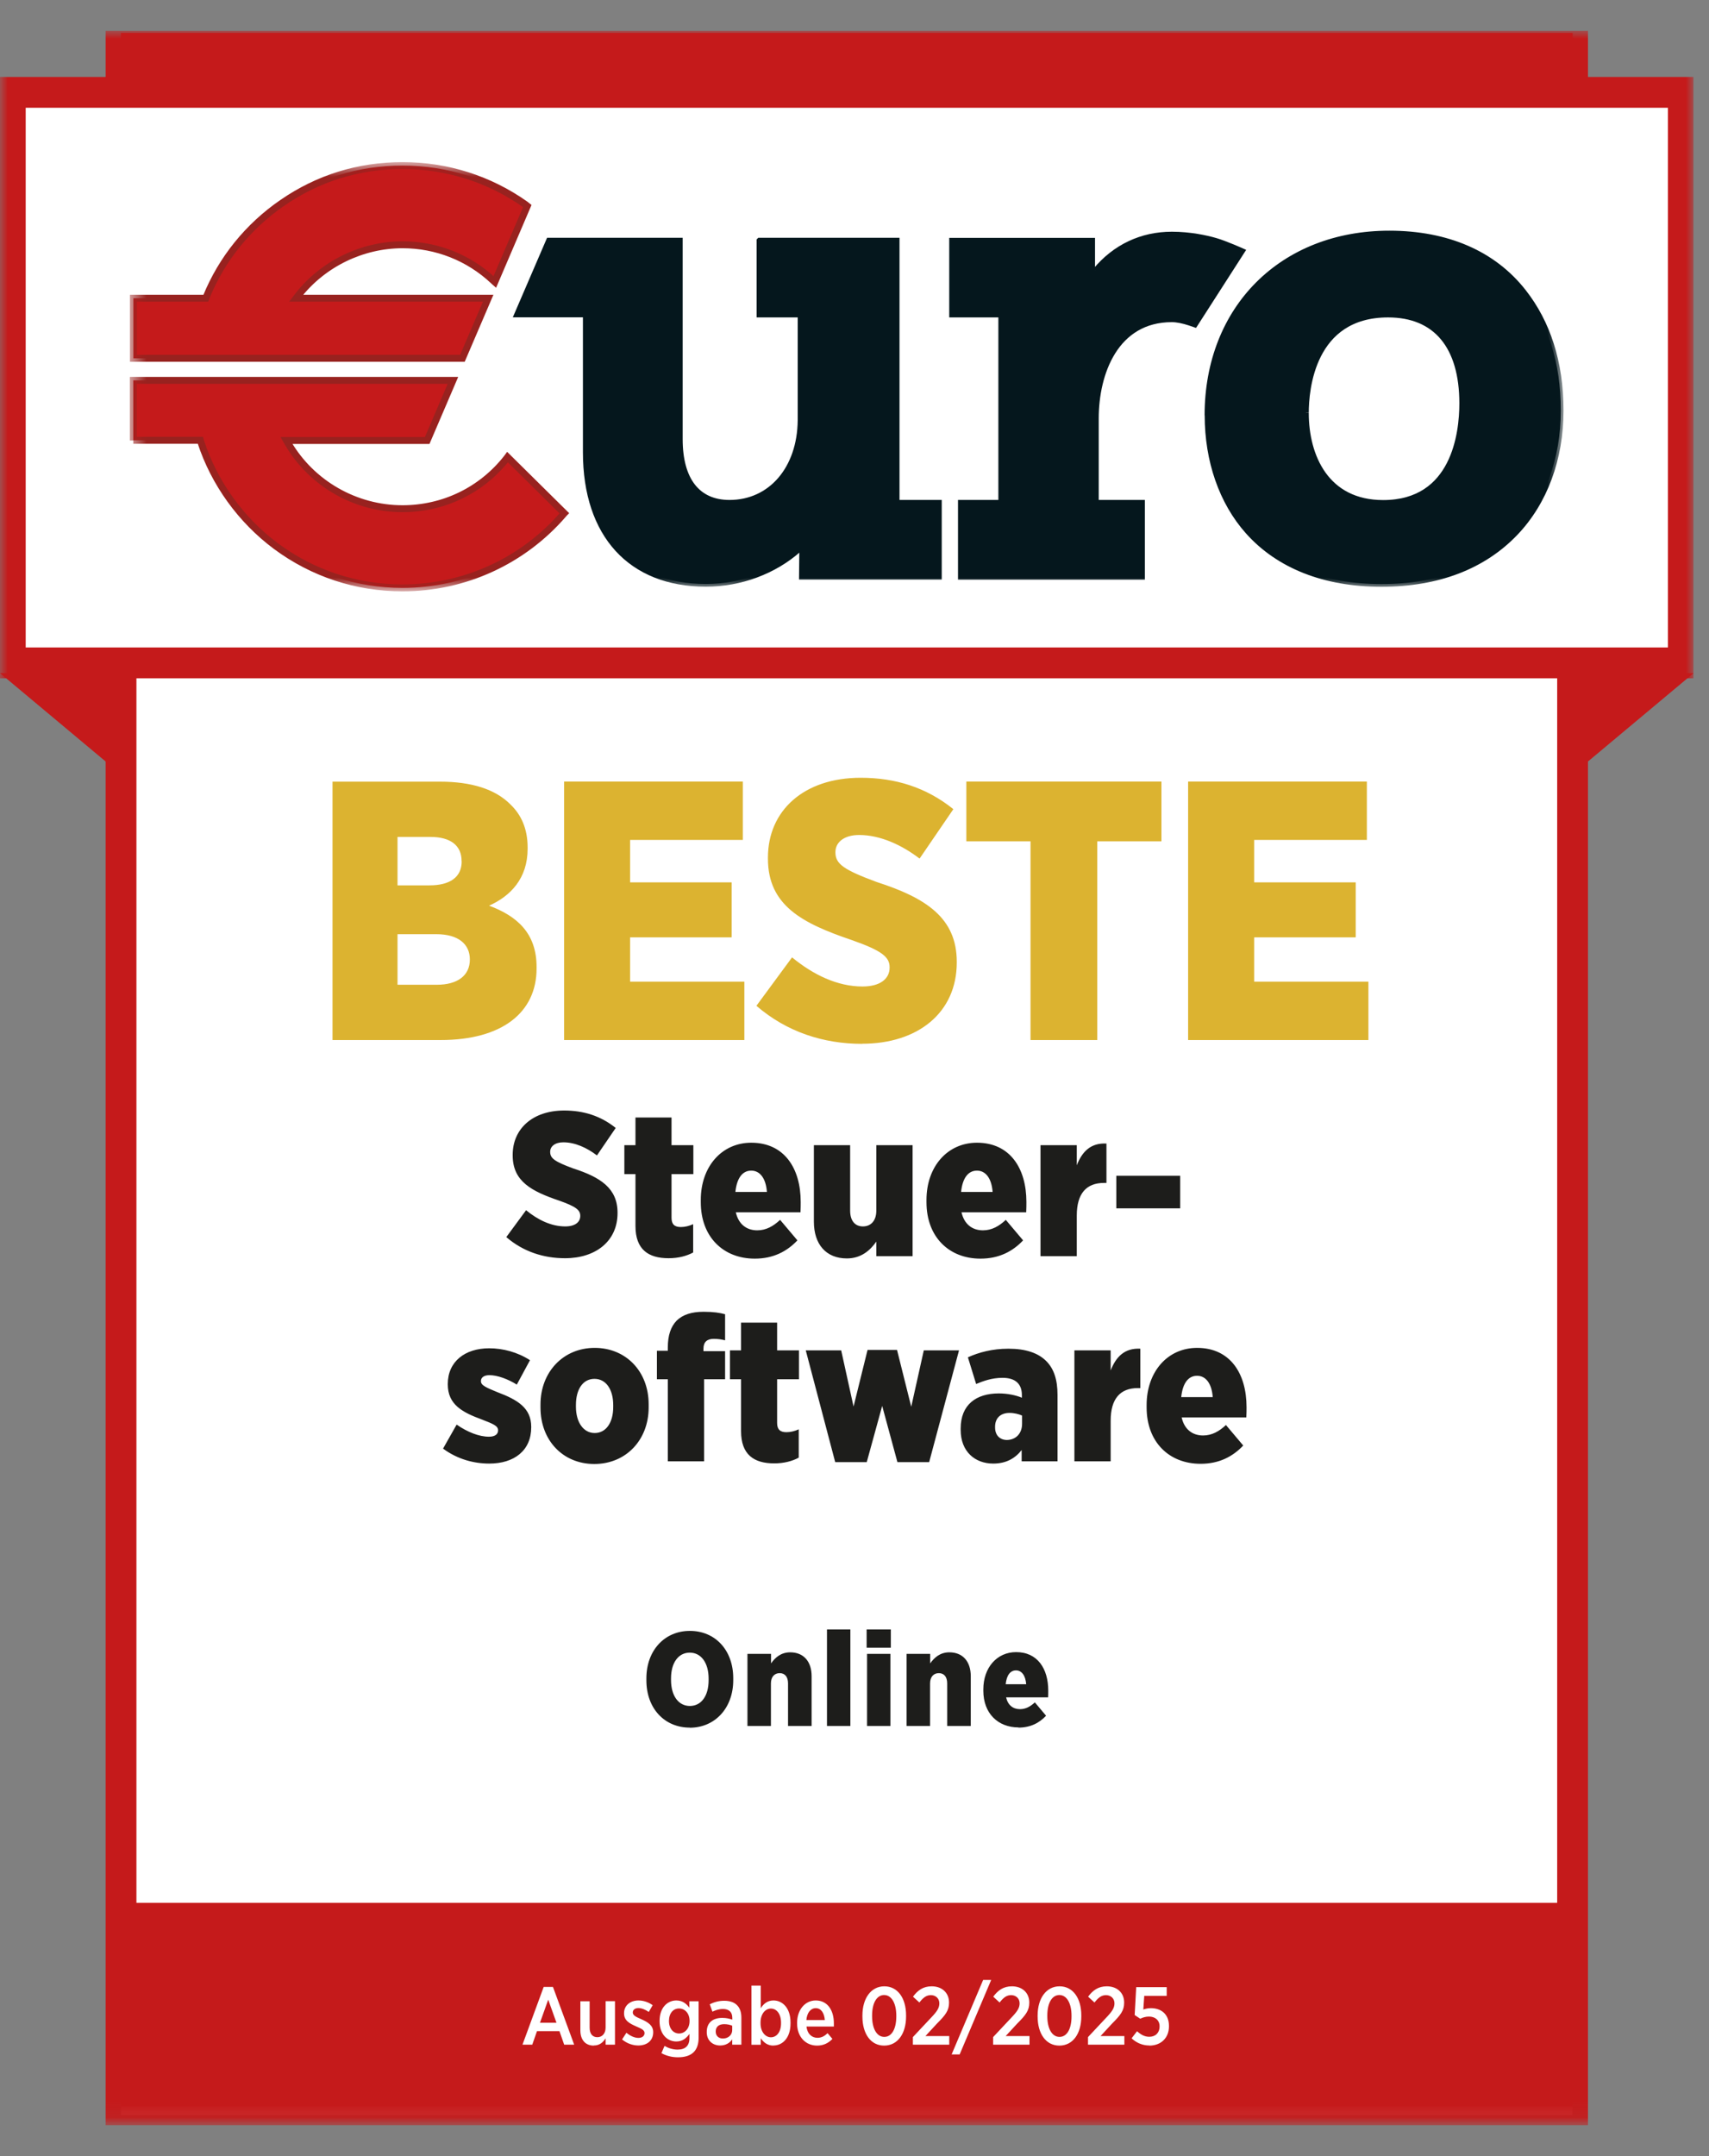
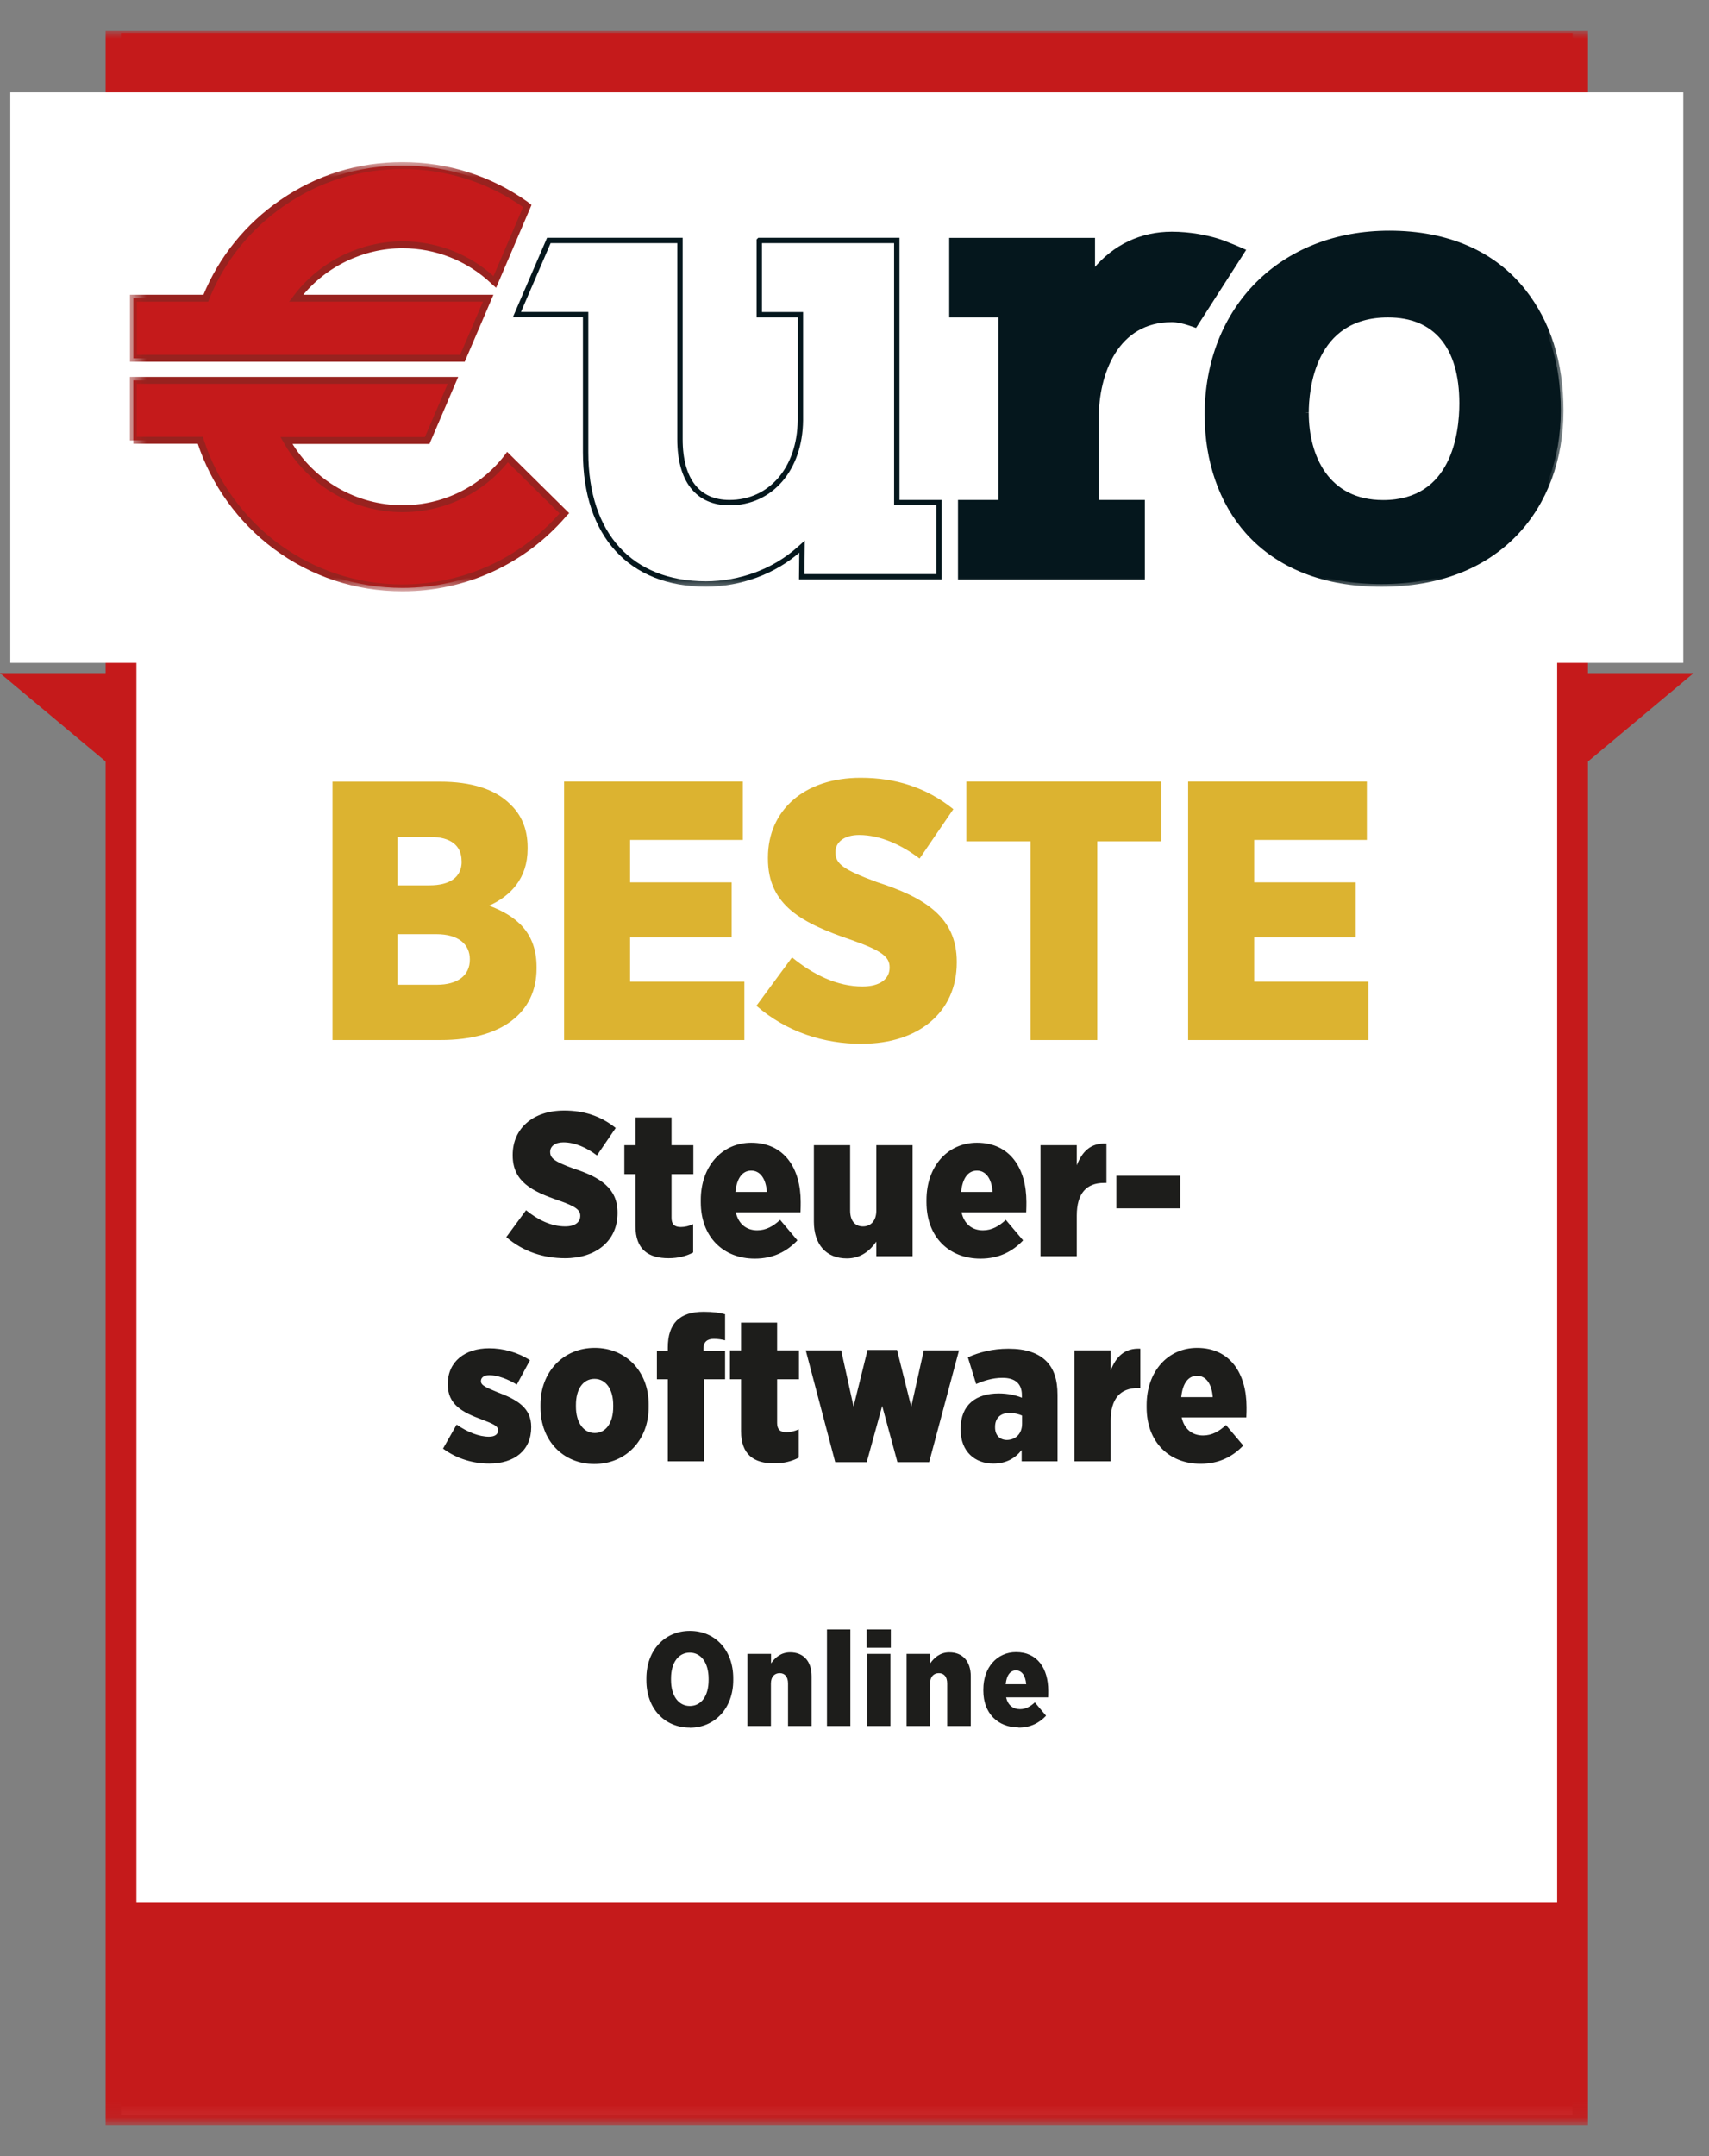
<svg xmlns="http://www.w3.org/2000/svg" width="111" height="140" viewBox="0 0 111 140" fill="none">
  <rect x="0" y="0" width="111" height="140" fill="#808080" stroke="none" />
  <g clip-path="url(#clip0_518_10)">
    <path d="M0 43.708L7.192 49.722H102.808L110 43.708H0Z" fill="#C51A1B" />
    <path d="M7.861 2.726V137.334H102.139V2.726H7.861Z" fill="white" />
    <mask id="mask0_518_10" style="mask-type:luminance" maskUnits="userSpaceOnUse" x="0" y="2" width="110" height="136">
      <path d="M110 2H0V137.933H110V2Z" fill="white" />
    </mask>
    <g mask="url(#mask0_518_10)">
      <path d="M7.861 2.726V137.334H102.139V2.726H7.861Z" stroke="#C51A1B" stroke-width="2" />
    </g>
    <path d="M7.855 2.14V24.306H102.145V2.14H7.855Z" fill="#C51A1B" />
    <path d="M0.669 5.996V43.042H109.331V5.996H0.669Z" fill="white" />
    <mask id="mask1_518_10" style="mask-type:luminance" maskUnits="userSpaceOnUse" x="0" y="2" width="110" height="136">
      <path d="M110 2H0V137.933H110V2Z" fill="white" />
    </mask>
    <g mask="url(#mask1_518_10)">
-       <path d="M0.669 5.996V43.042H109.331V5.996H0.669Z" stroke="#C51A1B" stroke-width="2" />
-     </g>
-     <path d="M49.316 15.621V20.436H51.986V27.303C51.952 30.447 50.059 32.638 47.383 32.638C45.309 32.638 44.165 31.173 44.165 28.515V15.614H35.648L33.573 20.43H38.036V29.368C38.036 34.723 40.953 37.92 45.851 37.92C48.092 37.92 50.293 37.101 51.892 35.675L52.093 35.495L52.073 37.454H60.991V32.638H58.248V15.614H49.323L49.316 15.621Z" fill="#05171D" />
+       </g>
    <mask id="mask2_518_10" style="mask-type:luminance" maskUnits="userSpaceOnUse" x="8" y="10" width="94" height="29">
      <path d="M101.496 10.605H8.51V38.313H101.496V10.605Z" fill="white" />
    </mask>
    <g mask="url(#mask2_518_10)">
      <path d="M49.316 15.621V20.436H51.986V27.303C51.952 30.447 50.059 32.638 47.383 32.638C45.309 32.638 44.165 31.173 44.165 28.515V15.614H35.648L33.573 20.43H38.036V29.368C38.036 34.723 40.953 37.92 45.851 37.92C48.092 37.92 50.293 37.101 51.892 35.675L52.093 35.495L52.073 37.454H60.991V32.638H58.248V15.614H49.323L49.316 15.621Z" stroke="#05171D" stroke-width="0.35" stroke-miterlimit="10" />
    </g>
    <path d="M71.154 17.572L70.947 17.819V15.621H61.828V20.436H65.019V32.638H62.397V37.46H74.185V32.638H71.188V27.17C71.188 24.206 72.479 20.743 76.112 20.743C76.46 20.743 76.875 20.836 77.256 20.962C77.377 21.002 77.611 21.082 77.611 21.082L80.682 16.3C80.682 16.3 79.578 15.807 78.956 15.627C78.333 15.447 77.29 15.221 76.112 15.221C74.145 15.221 72.426 16.034 71.148 17.566" fill="#05171D" />
    <mask id="mask3_518_10" style="mask-type:luminance" maskUnits="userSpaceOnUse" x="8" y="10" width="94" height="29">
      <path d="M101.496 10.605H8.51V38.313H101.496V10.605Z" fill="white" />
    </mask>
    <g mask="url(#mask3_518_10)">
      <path d="M71.154 17.572L70.947 17.819V15.621H61.828V20.436H65.019V32.638H62.397V37.46H74.185V32.638H71.188V27.17C71.188 24.206 72.479 20.743 76.112 20.743C76.46 20.743 76.875 20.836 77.256 20.962C77.377 21.002 77.611 21.082 77.611 21.082L80.682 16.3C80.682 16.3 79.578 15.807 78.956 15.627C78.333 15.447 77.29 15.221 76.112 15.221C74.145 15.221 72.426 16.034 71.148 17.566" stroke="#05171D" stroke-width="0.35" stroke-miterlimit="10" />
    </g>
    <path d="M84.83 26.81C84.83 25.312 85.211 20.436 90.156 20.436C93.254 20.436 94.96 22.481 94.96 26.191C94.96 28.129 94.458 32.645 89.835 32.645C86.148 32.645 84.83 29.634 84.83 26.817M78.42 26.97C78.42 29.921 79.35 32.598 81.043 34.503C83.03 36.741 86.028 37.926 89.721 37.926C93.414 37.926 96.358 36.774 98.432 34.603C100.332 32.611 101.376 29.794 101.376 26.657C101.376 23.52 100.519 20.936 98.954 18.944C97.007 16.46 93.996 15.154 90.236 15.154C83.278 15.154 78.414 20.01 78.414 26.97" fill="#05171D" />
    <mask id="mask4_518_10" style="mask-type:luminance" maskUnits="userSpaceOnUse" x="8" y="10" width="94" height="29">
      <path d="M101.496 10.605H8.51V38.313H101.496V10.605Z" fill="white" />
    </mask>
    <g mask="url(#mask4_518_10)">
      <path d="M84.83 26.81C84.83 25.312 85.211 20.436 90.156 20.436C93.254 20.436 94.96 22.481 94.96 26.191C94.96 28.129 94.458 32.645 89.835 32.645C86.148 32.645 84.83 29.634 84.83 26.817M78.42 26.97C78.42 29.921 79.35 32.598 81.043 34.503C83.03 36.741 86.028 37.926 89.721 37.926C93.414 37.926 96.358 36.774 98.432 34.603C100.332 32.611 101.376 29.794 101.376 26.657C101.376 23.52 100.519 20.936 98.954 18.944C97.007 16.46 93.996 15.154 90.236 15.154C83.278 15.154 78.414 20.01 78.414 26.97" stroke="#05171D" stroke-width="0.35" stroke-miterlimit="10" />
    </g>
    <path d="M8.658 28.589H13.013L13.04 28.682C13.91 31.359 15.649 33.77 17.924 35.462C20.313 37.234 23.156 38.173 26.14 38.173C30.175 38.173 33.981 36.428 36.604 33.377C36.611 33.371 36.624 33.357 36.631 33.344C36.644 33.331 36.651 33.324 36.651 33.324L32.965 29.681C32.965 29.681 32.931 29.727 32.918 29.747C31.272 31.839 28.81 33.031 26.14 33.031C23.089 33.031 20.239 31.399 18.707 28.775L18.607 28.602H27.746L29.419 24.699H8.658V28.602V28.589ZM18.339 13.17C16.118 14.695 14.405 16.813 13.395 19.291L13.368 19.364H8.664V23.267H30.034L31.707 19.364H19.235L19.383 19.171C21.002 17.119 23.531 15.894 26.147 15.894C28.348 15.894 30.436 16.72 32.035 18.218C32.068 18.245 32.128 18.305 32.128 18.305C32.128 18.305 32.128 18.305 32.135 18.311C32.255 18.025 34.249 13.376 34.249 13.376C34.209 13.343 34.169 13.316 34.129 13.283C31.787 11.624 29.037 10.752 26.147 10.752C23.256 10.752 20.64 11.584 18.339 13.17Z" fill="#C51A1B" />
    <mask id="mask5_518_10" style="mask-type:luminance" maskUnits="userSpaceOnUse" x="8" y="10" width="94" height="29">
      <path d="M101.496 10.605H8.51V38.313H101.496V10.605Z" fill="white" />
    </mask>
    <g mask="url(#mask5_518_10)">
      <path d="M8.658 28.589H13.013L13.04 28.682C13.91 31.359 15.649 33.77 17.924 35.462C20.313 37.234 23.156 38.173 26.14 38.173C30.175 38.173 33.981 36.428 36.604 33.377C36.611 33.371 36.624 33.357 36.631 33.344C36.644 33.331 36.651 33.324 36.651 33.324L32.965 29.681C32.965 29.681 32.931 29.727 32.918 29.747C31.272 31.839 28.81 33.031 26.14 33.031C23.089 33.031 20.239 31.399 18.707 28.775L18.607 28.602H27.746L29.419 24.699H8.658V28.602V28.589ZM18.339 13.17C16.118 14.695 14.405 16.813 13.395 19.291L13.368 19.364H8.664V23.267H30.034L31.707 19.364H19.235L19.383 19.171C21.002 17.119 23.531 15.894 26.147 15.894C28.348 15.894 30.436 16.72 32.035 18.218C32.068 18.245 32.128 18.305 32.128 18.305C32.128 18.305 32.128 18.305 32.135 18.311C32.255 18.025 34.249 13.376 34.249 13.376C34.209 13.343 34.169 13.316 34.129 13.283C31.787 11.624 29.037 10.752 26.147 10.752C23.256 10.752 20.64 11.584 18.339 13.17Z" stroke="#98221F" stroke-width="0.45" stroke-miterlimit="10" />
    </g>
    <path d="M7.855 123.553V136.768H102.145V123.553H7.855Z" fill="#C51A1B" />
-     <path d="M33.941 132.765H34.57L34.878 131.886H36.337L36.644 132.765H37.293L35.915 129.015H35.313L33.935 132.765H33.941ZM35.072 131.34L35.607 129.841L36.143 131.34H35.072ZM38.565 132.818C38.953 132.818 39.173 132.605 39.334 132.352V132.765H39.943V129.941H39.334V131.653C39.334 132.039 39.113 132.279 38.799 132.279C38.484 132.279 38.297 132.059 38.297 131.666V129.948H37.695V131.839C37.695 132.445 38.016 132.825 38.565 132.825V132.818ZM41.455 132.818C42.004 132.818 42.425 132.518 42.425 131.959C42.425 131.513 42.09 131.306 41.656 131.113C41.321 130.967 41.1 130.867 41.1 130.68V130.667C41.1 130.514 41.234 130.387 41.462 130.387C41.689 130.387 41.923 130.494 42.137 130.64L42.392 130.201C42.124 130.007 41.789 129.894 41.468 129.894C40.94 129.894 40.532 130.214 40.532 130.72V130.733C40.532 131.2 40.886 131.386 41.308 131.573C41.642 131.719 41.863 131.806 41.863 132.012C41.863 132.192 41.716 132.325 41.468 132.325C41.221 132.325 40.946 132.205 40.685 131.992L40.404 132.425C40.732 132.698 41.12 132.818 41.462 132.818H41.455ZM44.031 133.584C44.479 133.584 44.827 133.478 45.054 133.251C45.262 133.045 45.376 132.732 45.376 132.312V129.948H44.773V130.367C44.593 130.114 44.339 129.894 43.924 129.894C43.362 129.894 42.84 130.347 42.84 131.22V131.24C42.84 132.105 43.355 132.558 43.924 132.558C44.339 132.558 44.579 132.339 44.78 132.066V132.339C44.78 132.838 44.506 133.085 44.011 133.085C43.703 133.085 43.409 132.991 43.161 132.845L42.96 133.318C43.288 133.491 43.643 133.584 44.038 133.584H44.031ZM44.104 132.039C43.743 132.039 43.449 131.733 43.449 131.226C43.449 130.72 43.73 130.414 44.104 130.414C44.479 130.414 44.787 130.72 44.787 131.22V131.233C44.787 131.726 44.472 132.039 44.104 132.039ZM46.767 132.818C47.135 132.818 47.389 132.658 47.557 132.419V132.765H48.152V131.013C48.152 130.66 48.059 130.387 47.871 130.201C47.691 130.014 47.403 129.914 47.035 129.914C46.667 129.914 46.373 130.007 46.098 130.141L46.272 130.62C46.459 130.534 46.687 130.447 46.955 130.447C47.343 130.447 47.563 130.647 47.563 131.02V131.14C47.369 131.073 47.175 131.027 46.908 131.027C46.306 131.027 45.904 131.326 45.904 131.932V131.959C45.904 132.505 46.299 132.818 46.774 132.818H46.767ZM46.948 132.365C46.687 132.365 46.486 132.199 46.486 131.919V131.906C46.486 131.606 46.687 131.433 47.035 131.433C47.236 131.433 47.423 131.473 47.557 131.533V131.819C47.557 132.139 47.289 132.372 46.941 132.365H46.948ZM50.24 132.818C50.815 132.818 51.344 132.339 51.344 131.393V131.32C51.344 130.367 50.808 129.894 50.24 129.894C49.831 129.894 49.584 130.127 49.41 130.4V128.928H48.808V132.772H49.41V132.345C49.584 132.598 49.825 132.825 50.24 132.825V132.818ZM50.072 132.285C49.711 132.285 49.397 131.932 49.397 131.38V131.326C49.397 130.773 49.704 130.42 50.072 130.42C50.44 130.42 50.728 130.767 50.728 131.333V131.38C50.728 131.946 50.44 132.285 50.072 132.285ZM53.07 132.825C53.491 132.825 53.806 132.658 54.067 132.392L53.752 132.019C53.565 132.199 53.364 132.319 53.096 132.319C52.729 132.319 52.434 132.066 52.381 131.586H54.16C54.16 131.499 54.16 131.413 54.16 131.38C54.16 130.534 53.752 129.894 52.983 129.894C52.287 129.894 51.772 130.5 51.772 131.346V131.386C51.772 132.272 52.34 132.825 53.07 132.825ZM52.374 131.166C52.414 130.687 52.655 130.394 52.983 130.394C53.337 130.394 53.538 130.72 53.572 131.166H52.374ZM57.425 132.825C58.295 132.825 58.85 132.059 58.85 130.927V130.867C58.85 129.728 58.295 128.975 57.439 128.975C56.582 128.975 56.014 129.741 56.014 130.873V130.933C56.014 132.066 56.562 132.825 57.425 132.825ZM57.432 132.259C56.964 132.259 56.643 131.752 56.643 130.913V130.873C56.643 130.041 56.957 129.541 57.425 129.541C57.894 129.541 58.215 130.054 58.215 130.887V130.927C58.215 131.759 57.907 132.259 57.439 132.259H57.432ZM59.285 132.765H61.654V132.205H60.108L60.858 131.393C61.406 130.847 61.64 130.547 61.64 130.041V130.027C61.64 129.388 61.172 128.975 60.516 128.975C59.974 128.975 59.613 129.222 59.299 129.648L59.714 130.027C59.961 129.708 60.169 129.548 60.463 129.548C60.757 129.548 61.011 129.748 61.011 130.081C61.011 130.387 60.858 130.614 60.436 131.053L59.292 132.272V132.758L59.285 132.765ZM61.808 133.398H62.33L64.377 128.562H63.855L61.808 133.398ZM64.497 132.765H66.866V132.205H65.32L66.07 131.393C66.618 130.847 66.852 130.547 66.852 130.041V130.027C66.852 129.388 66.384 128.975 65.728 128.975C65.186 128.975 64.825 129.222 64.511 129.648L64.925 130.027C65.173 129.708 65.38 129.548 65.675 129.548C65.969 129.548 66.224 129.748 66.224 130.081C66.224 130.387 66.07 130.614 65.648 131.053L64.504 132.272V132.758L64.497 132.765ZM68.806 132.825C69.676 132.825 70.231 132.059 70.231 130.927V130.867C70.231 129.728 69.676 128.975 68.819 128.975C67.963 128.975 67.394 129.741 67.394 130.873V130.933C67.394 132.066 67.943 132.825 68.806 132.825ZM68.813 132.259C68.344 132.259 68.023 131.752 68.023 130.913V130.873C68.023 130.041 68.338 129.541 68.806 129.541C69.274 129.541 69.596 130.054 69.596 130.887V130.927C69.596 131.759 69.288 132.259 68.819 132.259H68.813ZM70.659 132.765H73.028V132.205H71.482L72.232 131.393C72.78 130.847 73.014 130.547 73.014 130.041V130.027C73.014 129.388 72.546 128.975 71.89 128.975C71.349 128.975 70.987 129.222 70.673 129.648L71.088 130.027C71.335 129.708 71.543 129.548 71.837 129.548C72.131 129.548 72.385 129.748 72.385 130.081C72.385 130.387 72.232 130.614 71.81 131.053L70.666 132.272V132.758L70.659 132.765ZM74.647 132.825C75.396 132.825 75.925 132.339 75.925 131.566V131.553C75.925 130.76 75.39 130.394 74.754 130.394C74.547 130.394 74.406 130.434 74.259 130.48L74.319 129.595H75.778V129.028H73.797L73.697 130.84L74.058 131.08C74.212 131.007 74.399 130.94 74.627 130.94C75.022 130.94 75.316 131.173 75.316 131.573V131.586C75.316 131.992 75.048 132.252 74.647 132.252C74.339 132.252 74.098 132.112 73.851 131.892L73.496 132.352C73.804 132.638 74.192 132.818 74.654 132.818L74.647 132.825Z" fill="white" />
    <path d="M21.604 67.532H28.616C32.59 67.532 34.851 65.761 34.851 62.883V62.79C34.851 60.585 33.573 59.48 31.767 58.807C33.165 58.181 34.269 57.035 34.269 55.117V55.024C34.269 53.825 33.861 52.913 33.159 52.24C32.168 51.234 30.603 50.755 28.582 50.755H21.597V67.539L21.604 67.532ZM29.987 55.93C29.987 56.962 29.218 57.488 27.893 57.488H25.819V54.344H27.96C29.258 54.344 29.98 54.897 29.98 55.903V55.93H29.987ZM30.516 62.284V62.31C30.516 63.343 29.72 63.942 28.375 63.942H25.819V60.659H28.348C29.766 60.659 30.516 61.305 30.516 62.291V62.284ZM36.638 67.532H48.346V63.742H40.926V60.865H47.523V57.295H40.926V54.538H48.246V50.748H36.638V67.532ZM56 67.772C59.613 67.772 62.142 65.761 62.142 62.497V62.45C62.142 59.6 60.142 58.301 56.937 57.269C54.796 56.476 54.261 56.096 54.261 55.35V55.324C54.261 54.698 54.816 54.218 55.8 54.218C57.171 54.218 58.569 54.864 59.727 55.75L61.921 52.54C60.162 51.127 58.161 50.502 55.9 50.502C52.213 50.502 49.878 52.633 49.878 55.683V55.757C49.878 58.8 52.12 59.953 55.298 61.032C57.272 61.724 57.78 62.137 57.78 62.803V62.83C57.78 63.549 57.178 64.055 56.02 64.055C54.381 64.055 52.816 63.29 51.444 62.164L49.129 65.308C51.103 67.013 53.491 67.779 55.994 67.779L56 67.772ZM66.933 67.532H71.268V54.631H75.436V50.748H62.764V54.631H66.933V67.532ZM77.169 67.532H88.878V63.742H81.458V60.865H88.055V57.295H81.458V54.538H88.778V50.748H77.169V67.532Z" fill="#DCB330" />
    <path d="M44.8 112.184C46.433 112.184 47.624 110.912 47.624 109.1V108.967C47.624 107.149 46.453 105.897 44.807 105.897C43.161 105.897 41.983 107.169 41.983 108.98V109.107C41.983 110.925 43.154 112.177 44.8 112.177V112.184ZM44.807 110.772C44.084 110.772 43.583 110.133 43.583 109.08V108.987C43.583 107.941 44.078 107.309 44.8 107.309C45.523 107.309 46.025 107.948 46.025 109V109.094C46.025 110.139 45.536 110.772 44.807 110.772ZM48.54 112.071H50.072V109.307C50.072 108.874 50.307 108.641 50.641 108.641C50.976 108.641 51.183 108.874 51.183 109.307V112.071H52.715V108.841C52.715 107.888 52.2 107.289 51.324 107.289C50.721 107.289 50.34 107.635 50.079 108.008V107.389H48.547V112.071H48.54ZM53.712 112.071H55.231V105.803H53.712V112.071ZM56.288 106.989H57.86V105.803H56.288V106.989ZM56.315 112.071H57.834V107.389H56.315V112.071ZM58.877 112.071H60.409V109.307C60.409 108.874 60.644 108.641 60.978 108.641C61.313 108.641 61.52 108.874 61.52 109.307V112.071H63.052V108.841C63.052 107.888 62.537 107.289 61.66 107.289C61.058 107.289 60.677 107.635 60.416 108.008V107.389H58.884V112.071H58.877ZM66.143 112.177C66.926 112.177 67.501 111.878 67.943 111.405L67.214 110.539C66.926 110.805 66.625 110.979 66.25 110.979C65.795 110.979 65.461 110.719 65.347 110.213H68.077C68.084 110.093 68.084 109.84 68.084 109.78C68.084 108.348 67.388 107.275 65.996 107.275C64.751 107.275 63.868 108.281 63.868 109.693V109.786C63.868 111.252 64.818 112.164 66.15 112.164L66.143 112.177ZM65.32 109.36C65.38 108.761 65.628 108.461 65.989 108.461C66.351 108.461 66.605 108.781 66.652 109.36H65.32Z" fill="#1D1D1B" />
    <path d="M31.774 95.033C33.406 95.033 34.503 94.181 34.503 92.675V92.649C34.503 91.423 33.62 90.891 32.309 90.398C31.6 90.105 31.238 89.958 31.238 89.692V89.665C31.238 89.465 31.412 89.292 31.787 89.292C32.309 89.292 32.991 89.545 33.567 89.905L34.423 88.32C33.62 87.8 32.67 87.547 31.774 87.547C30.195 87.547 29.084 88.413 29.084 89.865V89.891C29.084 91.197 30.021 91.703 31.292 92.169C32.014 92.449 32.349 92.582 32.349 92.862V92.889C32.349 93.115 32.162 93.288 31.76 93.288C31.118 93.288 30.369 92.995 29.659 92.502L28.776 94.061C29.713 94.754 30.783 95.033 31.774 95.033ZM38.598 95.06C40.659 95.06 42.131 93.501 42.131 91.383V91.184C42.131 89.052 40.659 87.52 38.625 87.52C36.591 87.52 35.105 89.079 35.105 91.197V91.397C35.105 93.528 36.564 95.06 38.598 95.06ZM38.625 93.049C37.889 93.049 37.407 92.343 37.407 91.343V91.224C37.407 90.225 37.849 89.532 38.611 89.532C39.374 89.532 39.829 90.238 39.829 91.237V91.357C39.829 92.356 39.374 93.049 38.625 93.049ZM43.375 94.887H45.73V89.558H47.095V87.734H45.69V87.574C45.69 87.134 45.931 86.934 46.359 86.934C46.64 86.934 46.868 86.974 47.095 87.028V85.336C46.761 85.243 46.346 85.176 45.703 85.176C44.914 85.176 44.352 85.362 43.95 85.749C43.562 86.148 43.375 86.721 43.375 87.494V87.707H42.666V89.558H43.375V94.887ZM50.286 95.02C50.915 95.02 51.464 94.874 51.879 94.647V92.809C51.611 92.929 51.344 92.995 51.076 92.995C50.675 92.995 50.474 92.822 50.474 92.396V89.558H51.892V87.68H50.474V85.882H48.132V87.68H47.41V89.558H48.132V92.929C48.132 94.46 48.975 95.02 50.286 95.02ZM54.247 94.94H56.295L57.298 91.29L58.288 94.94H60.349L62.289 87.68H60.001L59.185 91.343L58.262 87.653H56.348L55.438 91.33L54.635 87.68H52.334L54.247 94.94ZM64.511 95.033C65.34 95.033 65.929 94.7 66.357 94.154V94.887H68.686V90.571C68.686 89.598 68.458 88.879 67.95 88.373C67.428 87.853 66.625 87.574 65.501 87.574C64.444 87.574 63.574 87.813 62.865 88.133L63.4 89.865C63.855 89.678 64.417 89.465 65.113 89.465C65.942 89.465 66.371 89.852 66.371 90.584V90.757C65.996 90.597 65.447 90.478 64.872 90.478C63.4 90.478 62.396 91.21 62.396 92.755V92.849C62.396 94.247 63.32 95.033 64.511 95.033ZM65.38 93.501C64.939 93.488 64.631 93.195 64.631 92.689V92.636C64.631 92.089 64.979 91.743 65.568 91.743C65.876 91.743 66.183 91.823 66.384 91.916V92.449C66.384 93.102 65.956 93.501 65.38 93.501ZM69.783 94.887H72.138V92.249C72.138 90.811 72.767 90.131 73.904 90.131H74.065V87.574C73.048 87.52 72.486 88.093 72.138 88.986V87.68H69.783V94.887ZM77.979 95.047C79.183 95.047 80.066 94.58 80.749 93.861L79.625 92.529C79.183 92.942 78.715 93.208 78.139 93.208C77.444 93.208 76.922 92.809 76.748 92.036H80.949C80.963 91.85 80.963 91.463 80.963 91.37C80.963 89.172 79.892 87.52 77.751 87.52C75.838 87.52 74.473 89.066 74.473 91.237V91.383C74.473 93.635 75.931 95.047 77.979 95.047ZM76.721 90.717C76.815 89.798 77.189 89.332 77.751 89.332C78.313 89.332 78.701 89.825 78.768 90.717H76.721Z" fill="#1D1D1B" />
    <path d="M36.698 81.699C38.705 81.699 40.11 80.58 40.11 78.769V78.742C40.11 77.157 38.999 76.437 37.22 75.865C36.029 75.425 35.734 75.212 35.734 74.799V74.785C35.734 74.439 36.042 74.173 36.591 74.173C37.354 74.173 38.13 74.532 38.772 75.025L39.99 73.24C39.013 72.454 37.902 72.108 36.644 72.108C34.597 72.108 33.299 73.294 33.299 74.985V75.025C33.299 76.717 34.544 77.356 36.31 77.956C37.407 78.342 37.688 78.569 37.688 78.942V78.955C37.688 79.355 37.354 79.634 36.711 79.634C35.801 79.634 34.932 79.208 34.169 78.582L32.884 80.327C33.981 81.273 35.306 81.699 36.698 81.699ZM43.429 81.699C44.057 81.699 44.606 81.553 45.021 81.326V79.488C44.753 79.608 44.486 79.674 44.218 79.674C43.817 79.674 43.616 79.501 43.616 79.075V76.237H45.034V74.359H43.616V72.561H41.274V74.359H40.552V76.237H41.274V79.608C41.274 81.14 42.117 81.699 43.429 81.699ZM49.022 81.726C50.226 81.726 51.109 81.26 51.792 80.54L50.668 79.208C50.226 79.621 49.758 79.888 49.182 79.888C48.487 79.888 47.965 79.488 47.791 78.715H51.993C52.006 78.529 52.006 78.142 52.006 78.049C52.006 75.851 50.935 74.199 48.794 74.199C46.881 74.199 45.516 75.745 45.516 77.916V78.062C45.516 80.314 46.975 81.726 49.022 81.726ZM47.764 77.396C47.858 76.477 48.233 76.011 48.794 76.011C49.356 76.011 49.745 76.504 49.811 77.396H47.764ZM55.003 81.712C55.927 81.712 56.515 81.193 56.917 80.62V81.566H59.272V74.359H56.917V78.609C56.917 79.275 56.556 79.634 56.047 79.634C55.539 79.634 55.217 79.275 55.217 78.609V74.359H52.862V79.328C52.862 80.793 53.652 81.712 55.003 81.712ZM63.681 81.726C64.885 81.726 65.769 81.26 66.451 80.54L65.327 79.208C64.885 79.621 64.417 79.888 63.842 79.888C63.146 79.888 62.624 79.488 62.45 78.715H66.652C66.665 78.529 66.665 78.142 66.665 78.049C66.665 75.851 65.594 74.199 63.454 74.199C61.54 74.199 60.175 75.745 60.175 77.916V78.062C60.175 80.314 61.634 81.726 63.681 81.726ZM62.423 77.396C62.517 76.477 62.892 76.011 63.454 76.011C64.016 76.011 64.404 76.504 64.471 77.396H62.423ZM67.582 81.566H69.937V78.928C69.937 77.49 70.566 76.81 71.703 76.81H71.864V74.253C70.847 74.199 70.285 74.772 69.937 75.665V74.359H67.582V81.566ZM72.506 78.462H76.654V76.344H72.506V78.462Z" fill="#1D1D1B" />
  </g>
  <defs>
    <clipPath id="clip0_518_10">
      <rect width="110" height="136" fill="white" transform="translate(0 2)" />
    </clipPath>
  </defs>
</svg>